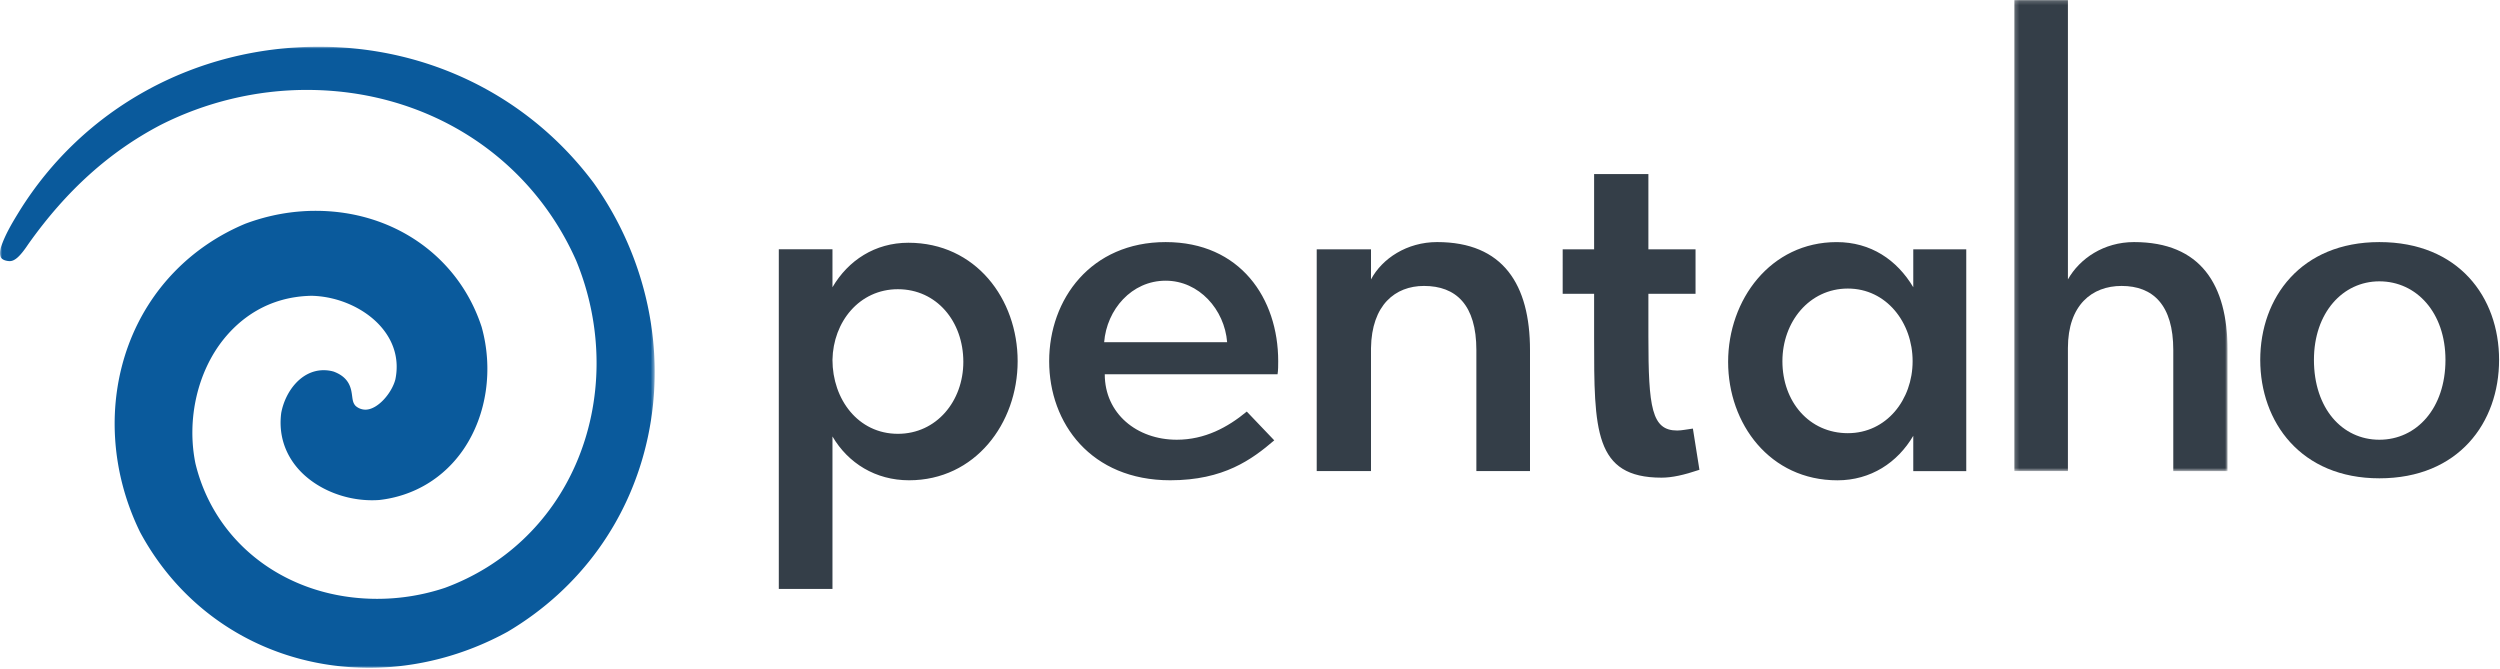
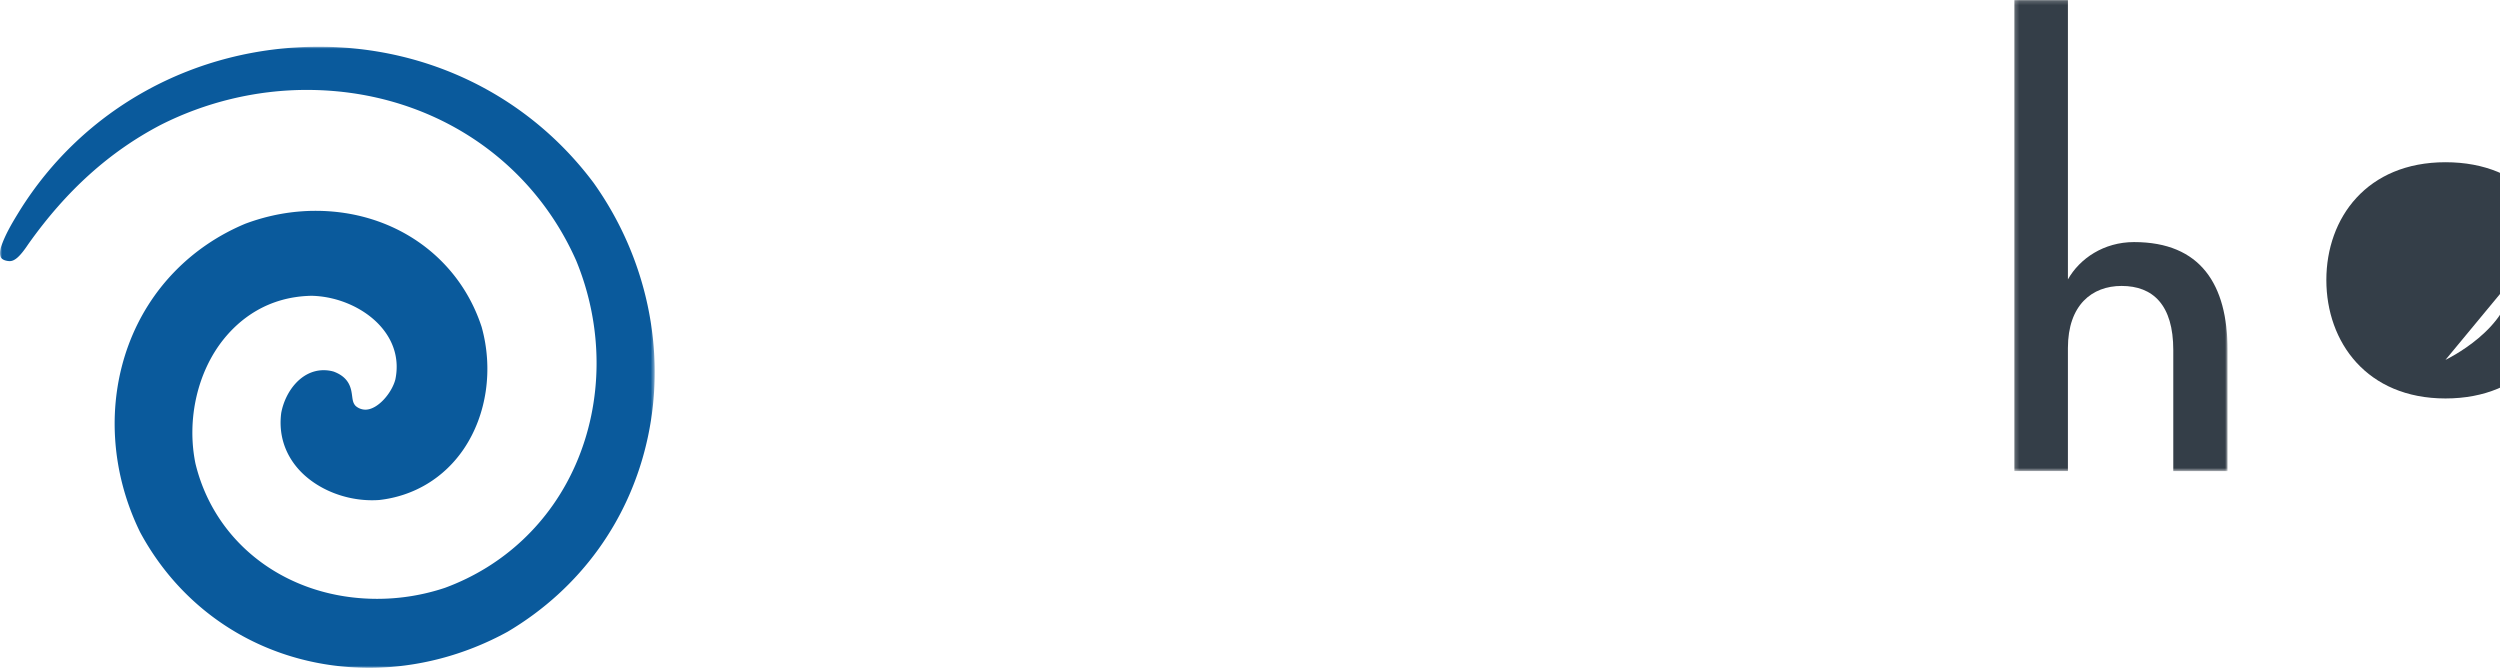
<svg xmlns="http://www.w3.org/2000/svg" xmlns:xlink="http://www.w3.org/1999/xlink" width="632" height="169" viewBox="0 0 632 169">
  <defs>
    <path id="a" d="M.199.18h53.929v119.093H.199z" />
    <path id="c" d="M0 .993h165.507V158H0z" />
  </defs>
  <g fill="none" fill-rule="evenodd">
-     <path fill="#343E48" d="M226.991 73.113c-9.762 0-16.379 8.27-16.543 17.863 0 9.926 6.45 18.692 16.543 18.692 9.754 0 16.54-8.262 16.54-18.192 0-10.258-6.786-18.363-16.54-18.363m2.816 48.301c-8.44 0-15.394-4.305-19.359-11.078v38.543h-13.566v-85.86h13.566v9.598c3.965-6.785 10.754-11.25 19.191-11.25 17.04 0 27.622 14.23 27.622 29.941 0 15.723-10.754 30.106-27.454 30.106m49.321-34.899h31.094c-.657-8.273-7.106-15.555-15.543-15.555-8.602 0-14.89 7.282-15.55 15.555m15.55-25.316c18.86 0 28.45 14.226 28.45 30.11 0 .827 0 2.483-.165 3.311h-43.68c0 9.926 8.11 16.543 18.2 16.543 7.121 0 12.902-3.148 17.703-7.12l6.945 7.277c-5.62 4.804-12.734 10.093-26.3 10.093-20.017 0-30.602-14.382-30.602-30.105 0-15.715 10.585-30.109 29.45-30.109m51.909 57.894h-13.723v-56.07h13.723v7.613c2.813-5.293 9.105-9.44 16.711-9.44 16.711 0 23.484 10.756 23.484 27.303v30.594h-13.558V88.5c0-11.422-5.133-16.215-13.242-16.215-7.266 0-13.231 4.793-13.395 15.715v31.094zm56.402-33.57V74.265h-7.945V63.023h7.945V43.996h13.723v19.027h11.918v11.242h-11.918v10.922c0 17.871.832 23.648 7.277 23.648 1.16 0 2.66-.328 3.973-.492l1.652 10.422c-3.96 1.332-6.949 1.988-9.586 1.988-17.039 0-17.039-12.074-17.039-35.23m64.149 23.984c9.75 0 16.37-8.44 16.37-18.195 0-9.766-6.62-18.367-16.37-18.367-9.762 0-16.547 8.434-16.547 18.368 0 10.25 6.785 18.194 16.547 18.194m-2.824-48.305c8.613 0 15.222 4.47 19.359 11.41v-9.588h13.395v56.07h-13.395v-8.922c-3.972 6.773-10.746 11.25-19.183 11.25-17.04 0-27.622-14.239-27.622-29.945 0-15.72 10.747-30.275 27.446-30.275" />
    <g transform="translate(509 -.18)">
      <mask id="b" fill="#fff">
        <use xlink:href="#a" />
      </mask>
      <path fill="#343E48" d="M13.769 119.273H.199V.18h13.57v70.637c2.977-5.293 9.094-9.44 16.71-9.44 16.864 0 23.649 10.756 23.649 27.303v30.594H40.406V88.68c0-11.422-5.133-16.215-13.078-16.215-7.442 0-13.56 4.793-13.56 15.715v31.094Z" mask="url(#b)" />
    </g>
-     <path fill="#343E48" d="M618.214 90.976c0-11.91-7.289-19.855-16.711-19.855-9.258 0-16.539 7.945-16.539 19.855 0 12.242 7.117 20.187 16.539 20.187s16.711-7.945 16.711-20.187m-46.824 0c0-15.71 10.261-29.777 30.113-29.777 20.016 0 30.266 13.894 30.266 29.777 0 15.88-10.25 29.941-30.266 29.941-19.852 0-30.113-14.222-30.113-29.94" />
+     <path fill="#343E48" d="M618.214 90.976s16.711-7.945 16.711-20.187m-46.824 0c0-15.71 10.261-29.777 30.113-29.777 20.016 0 30.266 13.894 30.266 29.777 0 15.88-10.25 29.941-30.266 29.941-19.852 0-30.113-14.222-30.113-29.94" />
    <g transform="translate(0 10.82)">
      <mask id="d" fill="#fff">
        <use xlink:href="#c" />
      </mask>
      <path fill="#0A5A9C" d="M79.808 42.477c-6.02 0-12 1.094-17.79 3.258-13.757 5.75-24.23 16.554-29.433 30.41-5.644 15.05-4.613 32.387 2.84 47.582C46.98 145.16 68.652 158 93.37 158c12.023 0 24.117-3.16 34.968-9.125 18.438-10.933 31.047-28.464 35.473-49.347 4.644-21.938-.356-45.301-13.734-64.106C133.73 13.555 108.394.992 80.605.992 49.347.993 21.035 16.548 4.87 42.61c-1.593 2.597-3.574 5.82-4.64 9.1-.164.49-.481 2 .129 2.732.51.598 1.597.75 2.105.75h.004c1.313 0 2.695-1.313 4.66-4.258C16.722 37.39 27.663 27.539 40.58 20.778c11.46-5.81 24.243-8.867 36.977-8.867 30.227 0 56.32 16.539 68.109 43.168 6.918 16.812 6.86 35.6-.156 51.574-6.398 14.582-18.117 25.629-33 31.12a54.108 54.108 0 0 1-17.148 2.794c-22.582 0-41.055-13.777-45.97-34.285-2.226-11.09.517-23.086 7.149-31.348 3.934-4.891 10.977-10.766 22.21-10.977 7.048.145 14.126 3.457 18.087 8.446 2.989 3.75 4.055 8.144 3.11 12.699-.918 3.5-4.481 7.64-7.563 7.64a3.768 3.768 0 0 1-2.473-.937c-.656-.695-.75-1.441-.89-2.484-.238-1.864-.61-4.696-4.676-6.203a9.208 9.208 0 0 0-2.523-.352c-5.72 0-9.727 5.43-10.727 10.797-.684 5.234.789 10.148 4.285 14.133 4.309 4.898 11.449 7.945 18.656 7.945.59 0 1.168-.012 1.899-.07 8.793-1.008 16.394-5.614 21.348-12.961 5.773-8.578 7.457-20.074 4.48-30.762-5.801-17.816-22.277-29.371-41.957-29.371" mask="url(#d)" />
    </g>
  </g>
</svg>